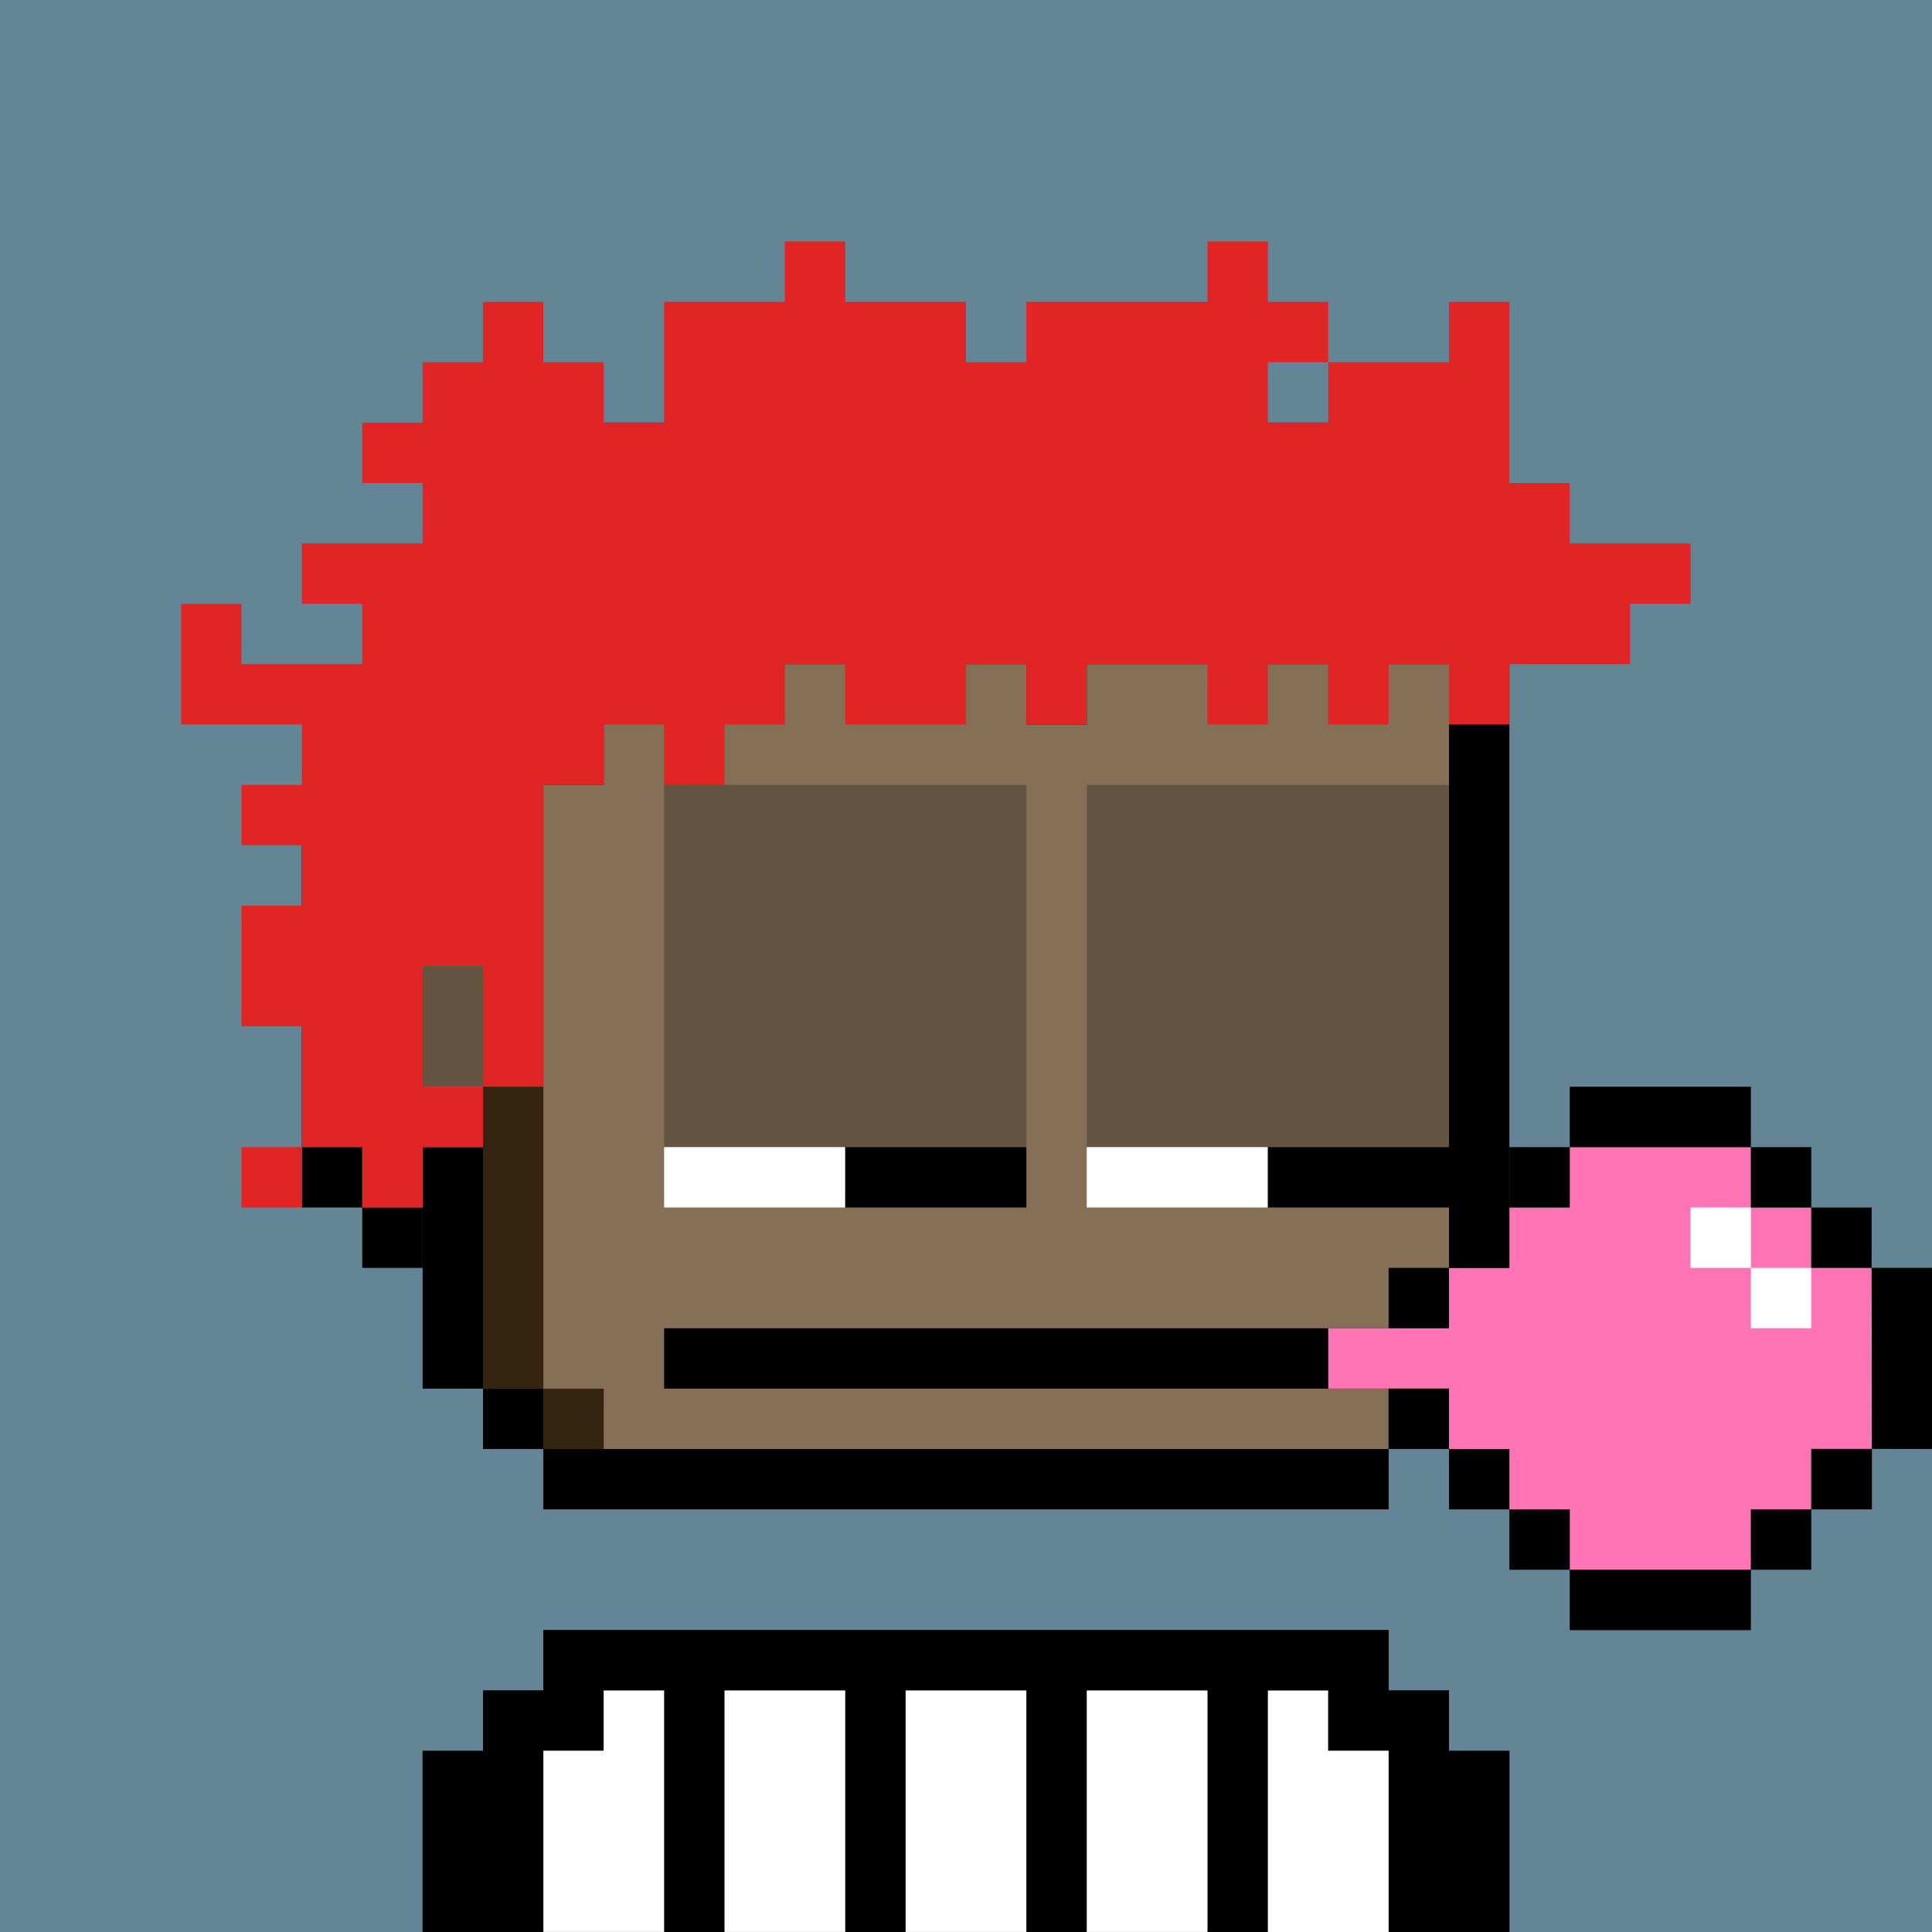
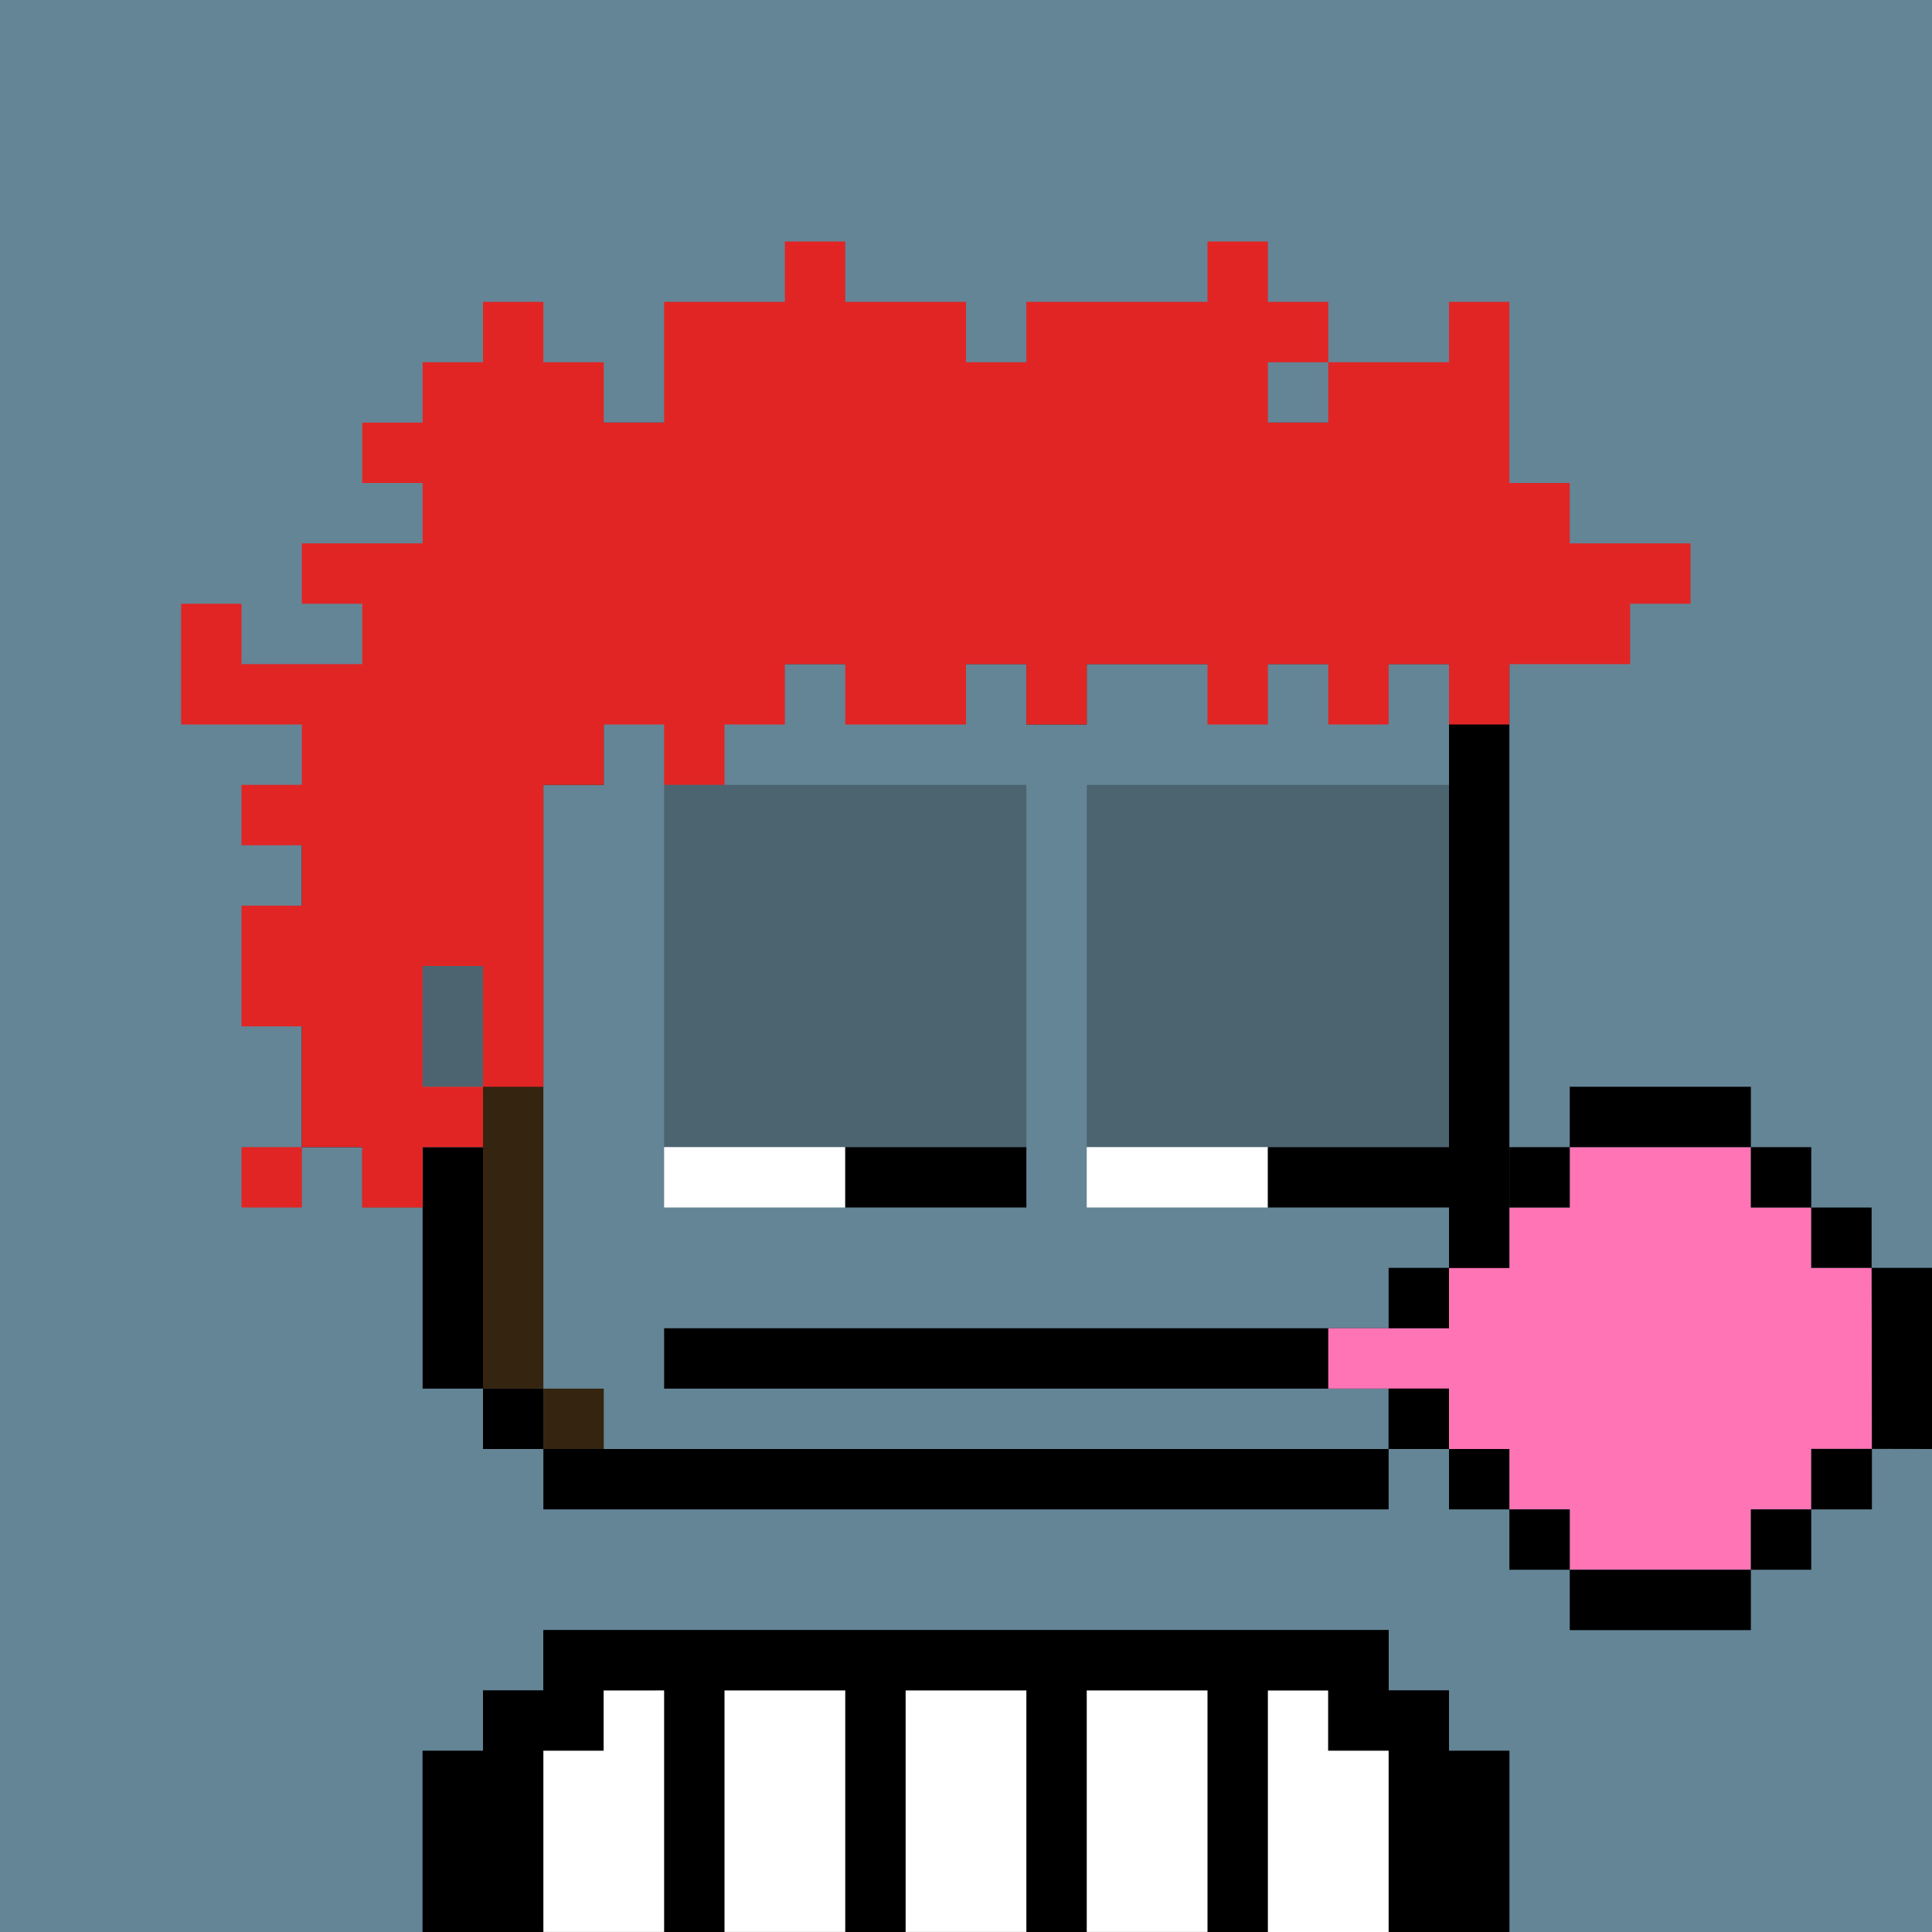
<svg xmlns="http://www.w3.org/2000/svg" viewBox="0 0 32 32">
  <path fill="#648596" d="M0 0h32v32H0z" />
-   <path fill="#856F57" fill-rule="evenodd" d="M23 9h1v14h-1v1H9v-1H8v-4H6v-6h2V9h1V8h14z" clip-rule="evenodd" />
  <path fill="#352410" fill-rule="evenodd" d="M9 9H8v14h1v1h1v-1H9V13h1v-2h7v1h1v-1h6V9h-1V8H9zm14 20h1v3H8v-3h1v-1h14z" clip-rule="evenodd" />
  <path fill="#856F57" d="M24 30H11v2h13z" />
  <path fill="#000" fill-rule="evenodd" d="M5 19v-6h1v6zm1-6v-1h1V9h1v4zm2-4V8h1v1zm1-1V7h14v1zm14 0h1v1h-1zm1 1h1v14h-1zm0 14v1h-1v-1zm-1 1v1H9v-1zM9 24H8v-1h1zm-1-1H7v-3H6v-1h2zm16 6h1v3h-1zm-1-1h1v1h-1zM9 28v-1h14v1zm-1 1v-1h1v1zm0 0v3H7v-3z" clip-rule="evenodd" />
  <path fill="#000" d="M24 22H11v1h13z" />
  <path fill="#000" fill-opacity=".25" d="M8 14H7v4h1z" />
  <path fill="#fff" fill-opacity=".25" d="M10 10H9v1h1zm1-1h-1v1h1z" />
  <path fill="#000" fill-rule="evenodd" d="M7 32v-3h1v-1h1v-1h14v1h1v1h1v3z" clip-rule="evenodd" />
  <g fill="#fff">
    <path fill-rule="evenodd" d="M11 27.999v4H9v-3.002h.998V28z" clip-rule="evenodd" />
    <path d="M14 27.999h-2v4h2zm3 0h-2v4h2zm3 0h-2v4h2z" />
    <path fill-rule="evenodd" d="M21.998 28.997H23V32h-2v-4h.998z" clip-rule="evenodd" />
  </g>
  <path fill="#A2A2A2" d="M7 19H6v1h1z" />
-   <path fill="#000" d="M7 20H6v1h1zm-1-1H5v1h1z" />
  <path fill="#E12525" fill-rule="evenodd" d="M4 19h1v-2H4v-2h1v-1H4v-1h1v-1H3v-2h1v1h2v-1H5V9h2V8H6V7h1V6h1V5h1v1h1v1h1V5h2V4h1v1h2v1h1V5h3V4h1v1h1v1h-1v1h1V6h2V5h1v3h1v1h2v1h-1v1h-2v1h-1v-1h-1v1h-1v-1h-1v1h-1v-1h-2v1h-1v-1h-1v1h-2v-1h-1v1h-1v1h-1v-1h-1v1H9v5H8v-2H7v2h1v1H7v1H6v-1H5v1H4z" clip-rule="evenodd" />
  <path fill="#000" fill-opacity=".25" d="M24 13h-6v6h6zm-7 0h-6v6h6z" />
  <path fill="#fff" d="M18 19h3v1h-3zm-7 0h3v1h-3z" />
  <path fill="#000" d="M21 19h3v1h-3zm-7 0h3v1h-3z" />
  <path fill="#FF74B5" fill-rule="evenodd" d="M26 26h3v-1h1v-1.002h1.004L31 21h-1v-1.001L29 20v-1h-3v1h-1v1h-1v1h-2v1h2v1h1v1h1z" clip-rule="evenodd" />
-   <path fill="#fff" fill-rule="evenodd" d="M29 21h1v1h-1zm0 0h-1v-1h1z" clip-rule="evenodd" />
  <path fill="#000" fill-rule="evenodd" d="M30 20h1v1h-1zm-1-1h1v1h-1zm-4 6h-1v-1h1zm1 1h-1v-1h1zm-1-6v-1h1v1zm1-1v-1h3v1zm3 7v1h-3v-1zm2-5h1v3l-.995-.002zm-7 0v-1h1v1zm7.005 2.998V25H30v-1.002zM30 25v1h-1v-1zm-6-1h-1v-1h1zm0-3v1h-1v-1z" clip-rule="evenodd" />
</svg>